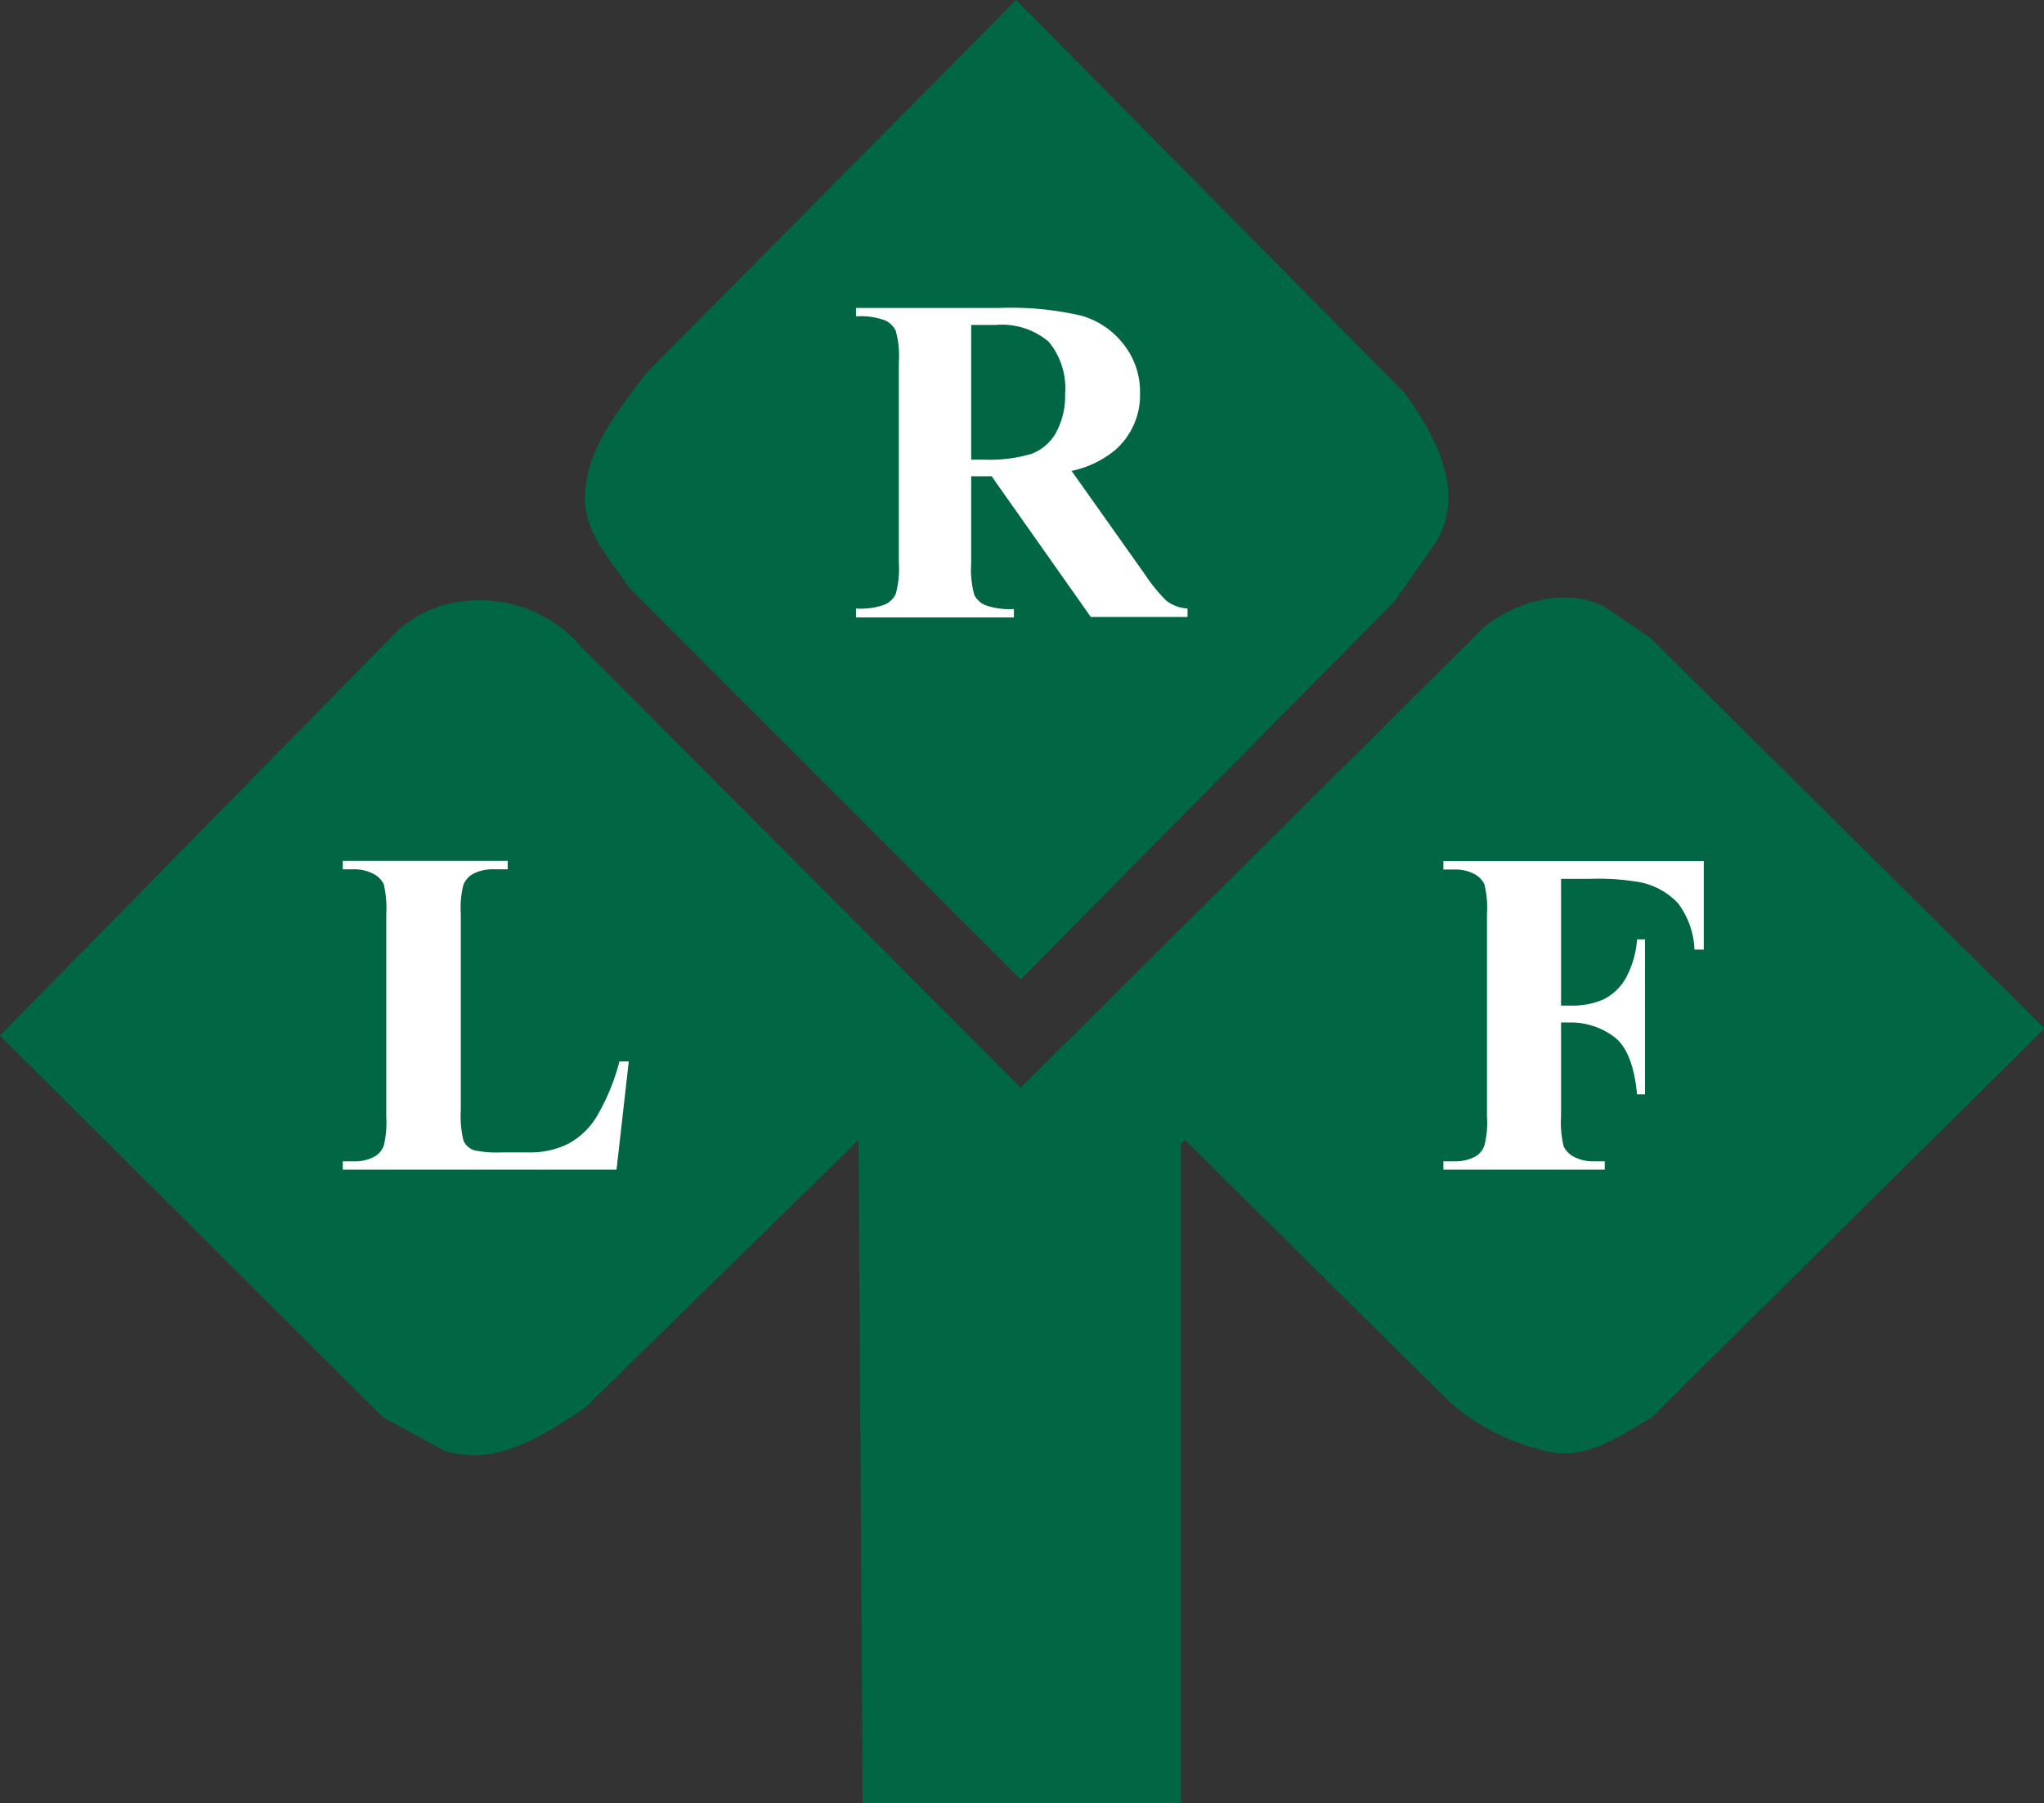
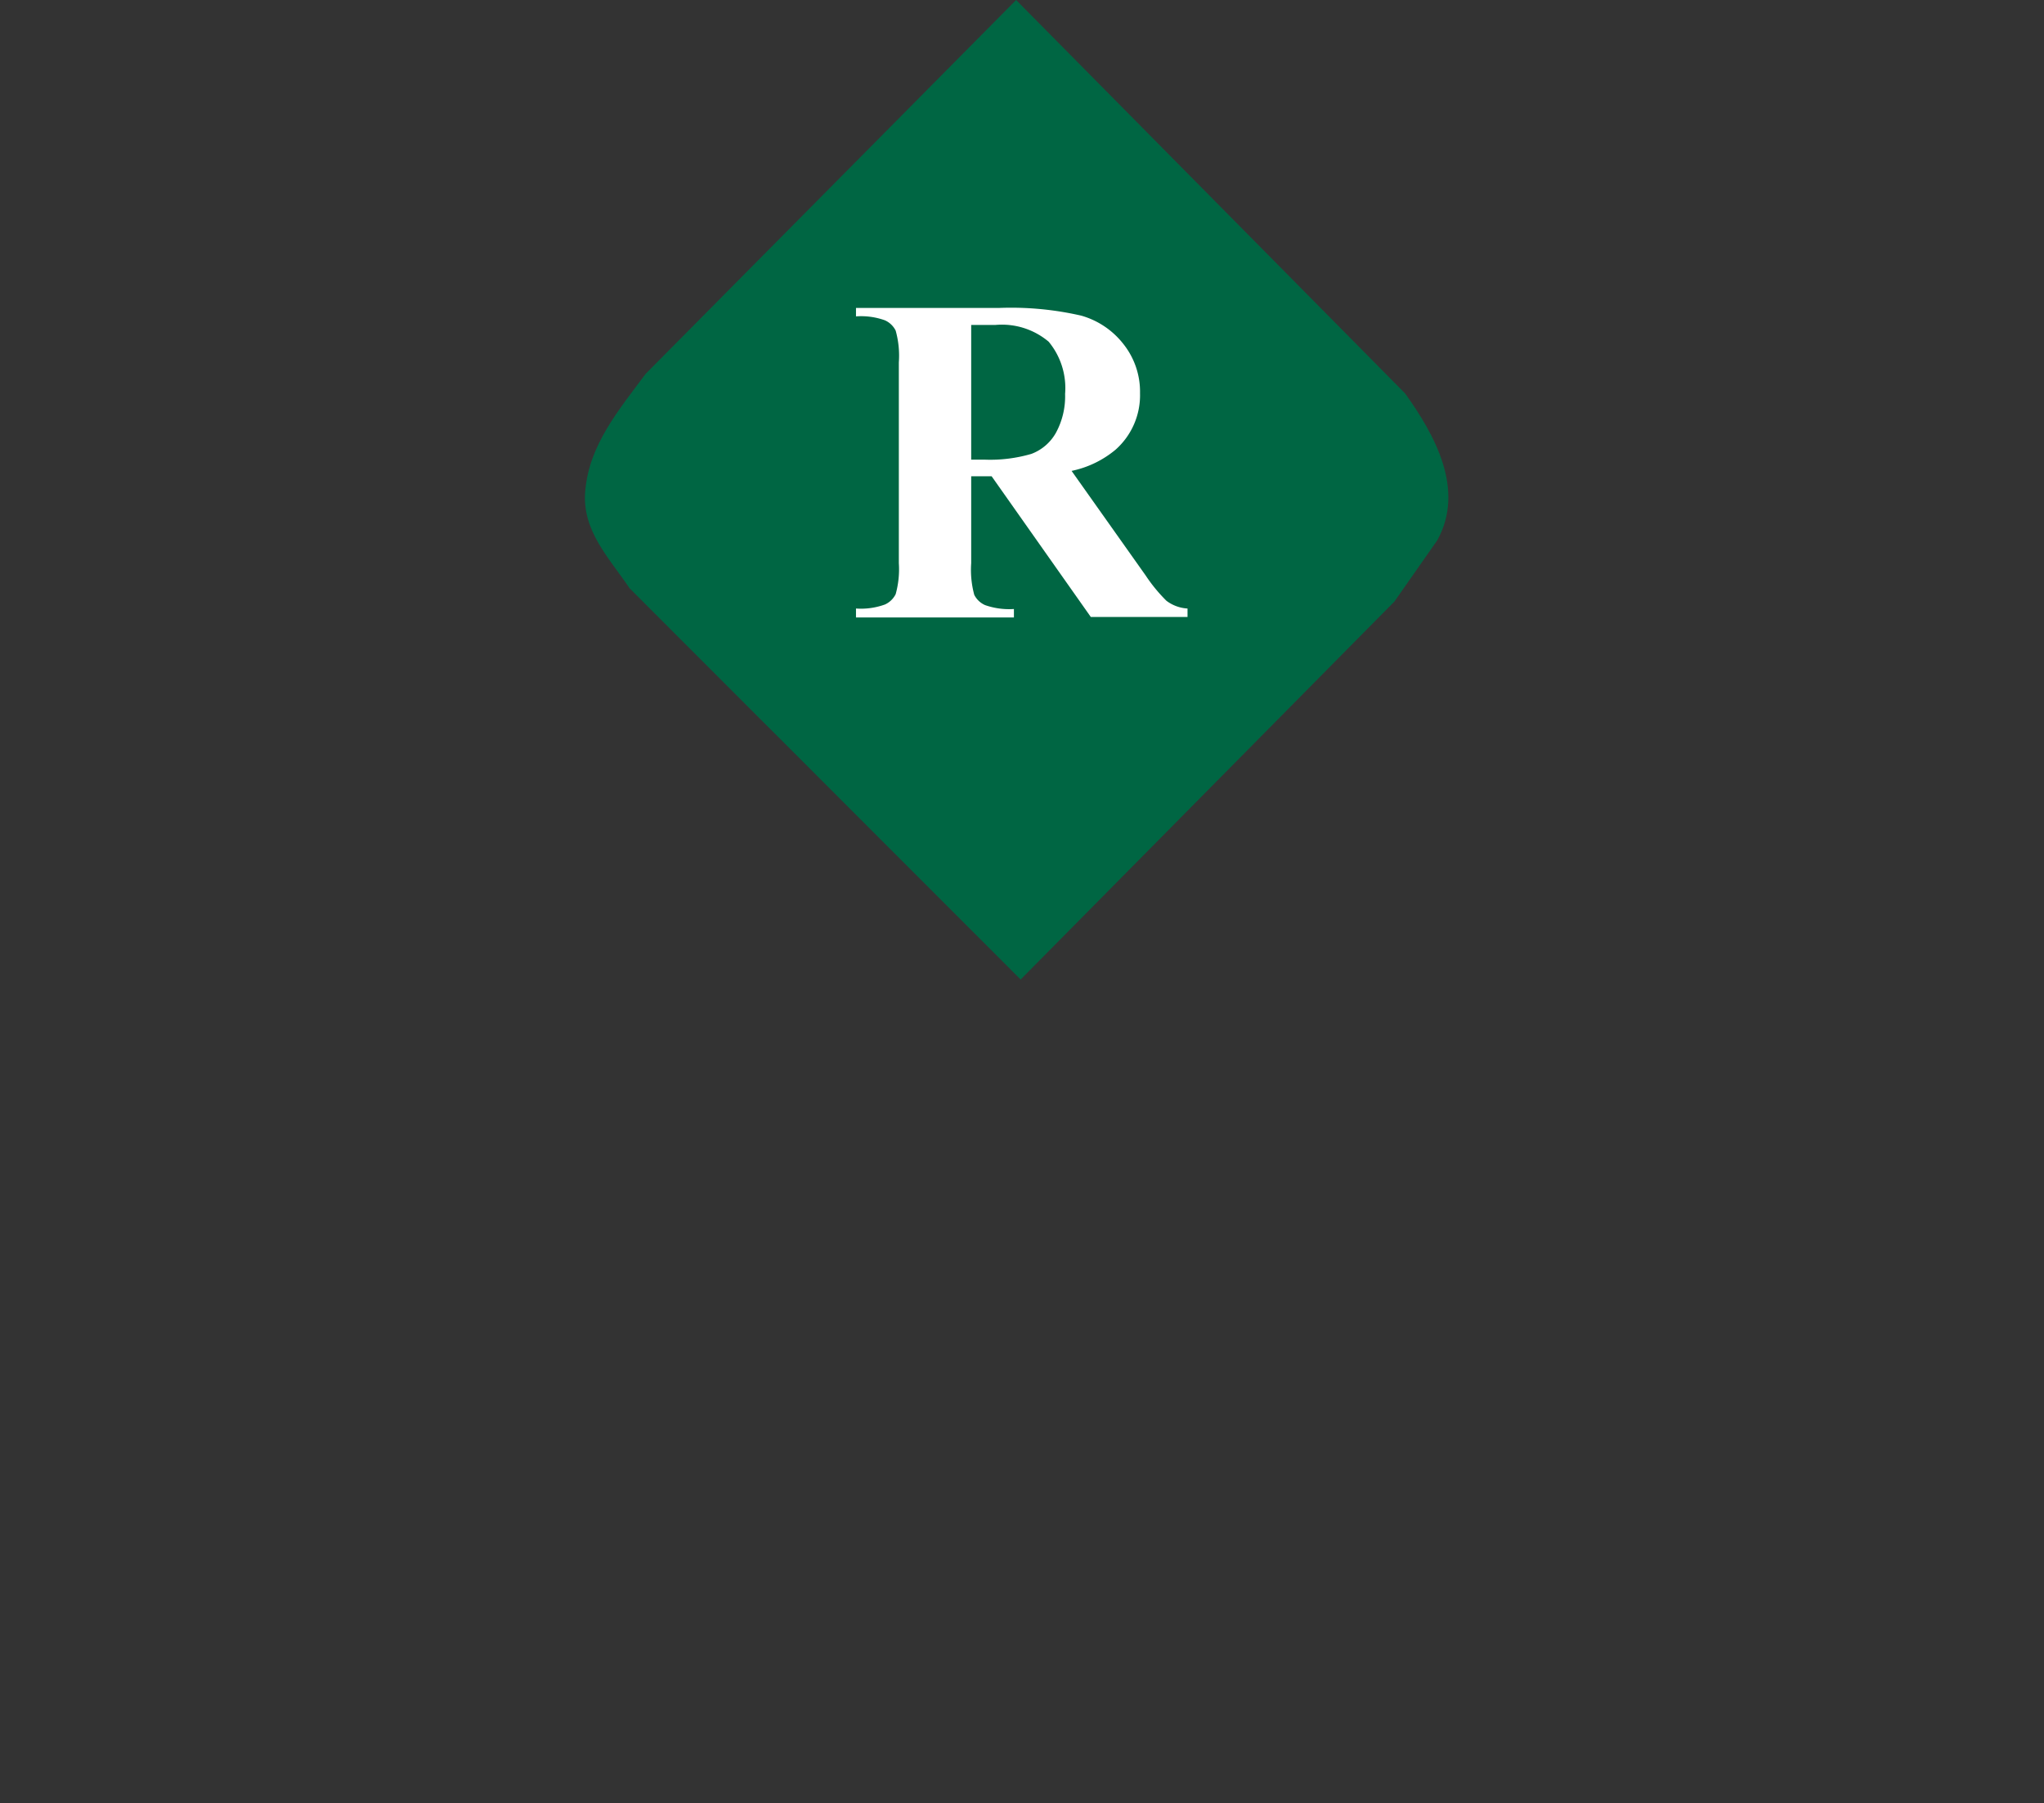
<svg xmlns="http://www.w3.org/2000/svg" viewBox="0 0 166.96 147.27">
  <rect x="0" y="0" width="166.96" height="147.27" fill="#333333" stroke="none" />
  <defs>
    <style>.cls-1{fill:#006643;}.cls-2{fill:#fff;}</style>
  </defs>
  <g id="Lager_2" data-name="Lager 2">
    <g id="Layer_1" data-name="Layer 1">
      <path class="cls-1" d="M83.37,80,113.9,49.13l3.5-5c2.3-4.15-.22-8.64-2.63-12L83,0,52.74,30.53c-2.19,2.95-4.6,5.79-4.93,9.51-.33,3.29,2,5.58,3.61,8Z" />
-       <path class="cls-1" d="M131.07,49.56c-3.17-1.64-7.22-.43-9.84,1.65L83.37,88.84l-35.89-36C43.66,48.25,36.11,47.59,32,52L0,84.58l31.29,31.18,5,2.73c4.49,1.32,8.1-1.31,11.49-3.5L70.13,93.11l.33,54.16h26V93.44l.33-.33,21.55,21.33a17.9,17.9,0,0,0,7.66,4c3.39,1,6.13-1.09,8.86-2.62L167,84,134.79,52.08Z" />
      <path class="cls-2" d="M79.33,38.9V46a7.77,7.77,0,0,0,.25,2.58,1.8,1.8,0,0,0,.88.84,5.94,5.94,0,0,0,2.36.32v.69H69.92V49.7a5.74,5.74,0,0,0,2.37-.33,1.82,1.82,0,0,0,.87-.84A7.56,7.56,0,0,0,73.42,46V29.6A7.6,7.6,0,0,0,73.16,27a1.8,1.8,0,0,0-.88-.84,5.76,5.76,0,0,0-2.36-.32v-.69H81.63a25.6,25.6,0,0,1,6.69.63,6.68,6.68,0,0,1,3.46,2.34,6.25,6.25,0,0,1,1.34,4,5.94,5.94,0,0,1-2,4.61,8.2,8.2,0,0,1-3.59,1.73L93.58,47a13,13,0,0,0,1.7,2.07A3.16,3.16,0,0,0,97,49.7v.69H89.1L81,38.9Zm0-12.36v11h1.06a12,12,0,0,0,3.86-.47,3.85,3.85,0,0,0,2-1.72A6.22,6.22,0,0,0,87,32.17a5.93,5.93,0,0,0-1.34-4.26,5.92,5.92,0,0,0-4.35-1.37Z" />
-       <path class="cls-2" d="M51.36,86.69l-1,8.84H28v-.68h.84a3.45,3.45,0,0,0,1.76-.39,1.71,1.71,0,0,0,.75-.9,7.86,7.86,0,0,0,.2-2.34V74.64a8.66,8.66,0,0,0-.2-2.42,1.91,1.91,0,0,0-.83-.84A3.38,3.38,0,0,0,28.87,71H28v-.69H41.47V71h-1.1a3.45,3.45,0,0,0-1.76.39,1.74,1.74,0,0,0-.76.89,7.48,7.48,0,0,0-.21,2.34V90.7a8.09,8.09,0,0,0,.22,2.46,1.45,1.45,0,0,0,.88.79,8.88,8.88,0,0,0,2.25.17h2.1a7,7,0,0,0,3.34-.71,6.15,6.15,0,0,0,2.32-2.23,17.86,17.86,0,0,0,1.85-4.49Z" />
-       <path class="cls-2" d="M127.51,71.78V82.13h.73a6.46,6.46,0,0,0,2.73-.5,4.33,4.33,0,0,0,1.8-1.69,7.77,7.77,0,0,0,.95-3.22h.65V89.38h-.65q-.34-3.59-1.92-4.73a5.91,5.91,0,0,0-3.56-1.14h-.73v7.71a8,8,0,0,0,.22,2.42,1.91,1.91,0,0,0,.83.84,3.39,3.39,0,0,0,1.69.37h.83v.68H117.9v-.68h.84a3.52,3.52,0,0,0,1.77-.39,1.69,1.69,0,0,0,.74-.9,7.39,7.39,0,0,0,.21-2.34V74.64a8.14,8.14,0,0,0-.21-2.42,1.85,1.85,0,0,0-.83-.84,3.33,3.33,0,0,0-1.68-.36h-.84v-.69h21.27v7.23h-.76a6.74,6.74,0,0,0-1.33-3.77,5.79,5.79,0,0,0-3.1-1.73,19.67,19.67,0,0,0-4.12-.28Z" />
    </g>
  </g>
</svg>